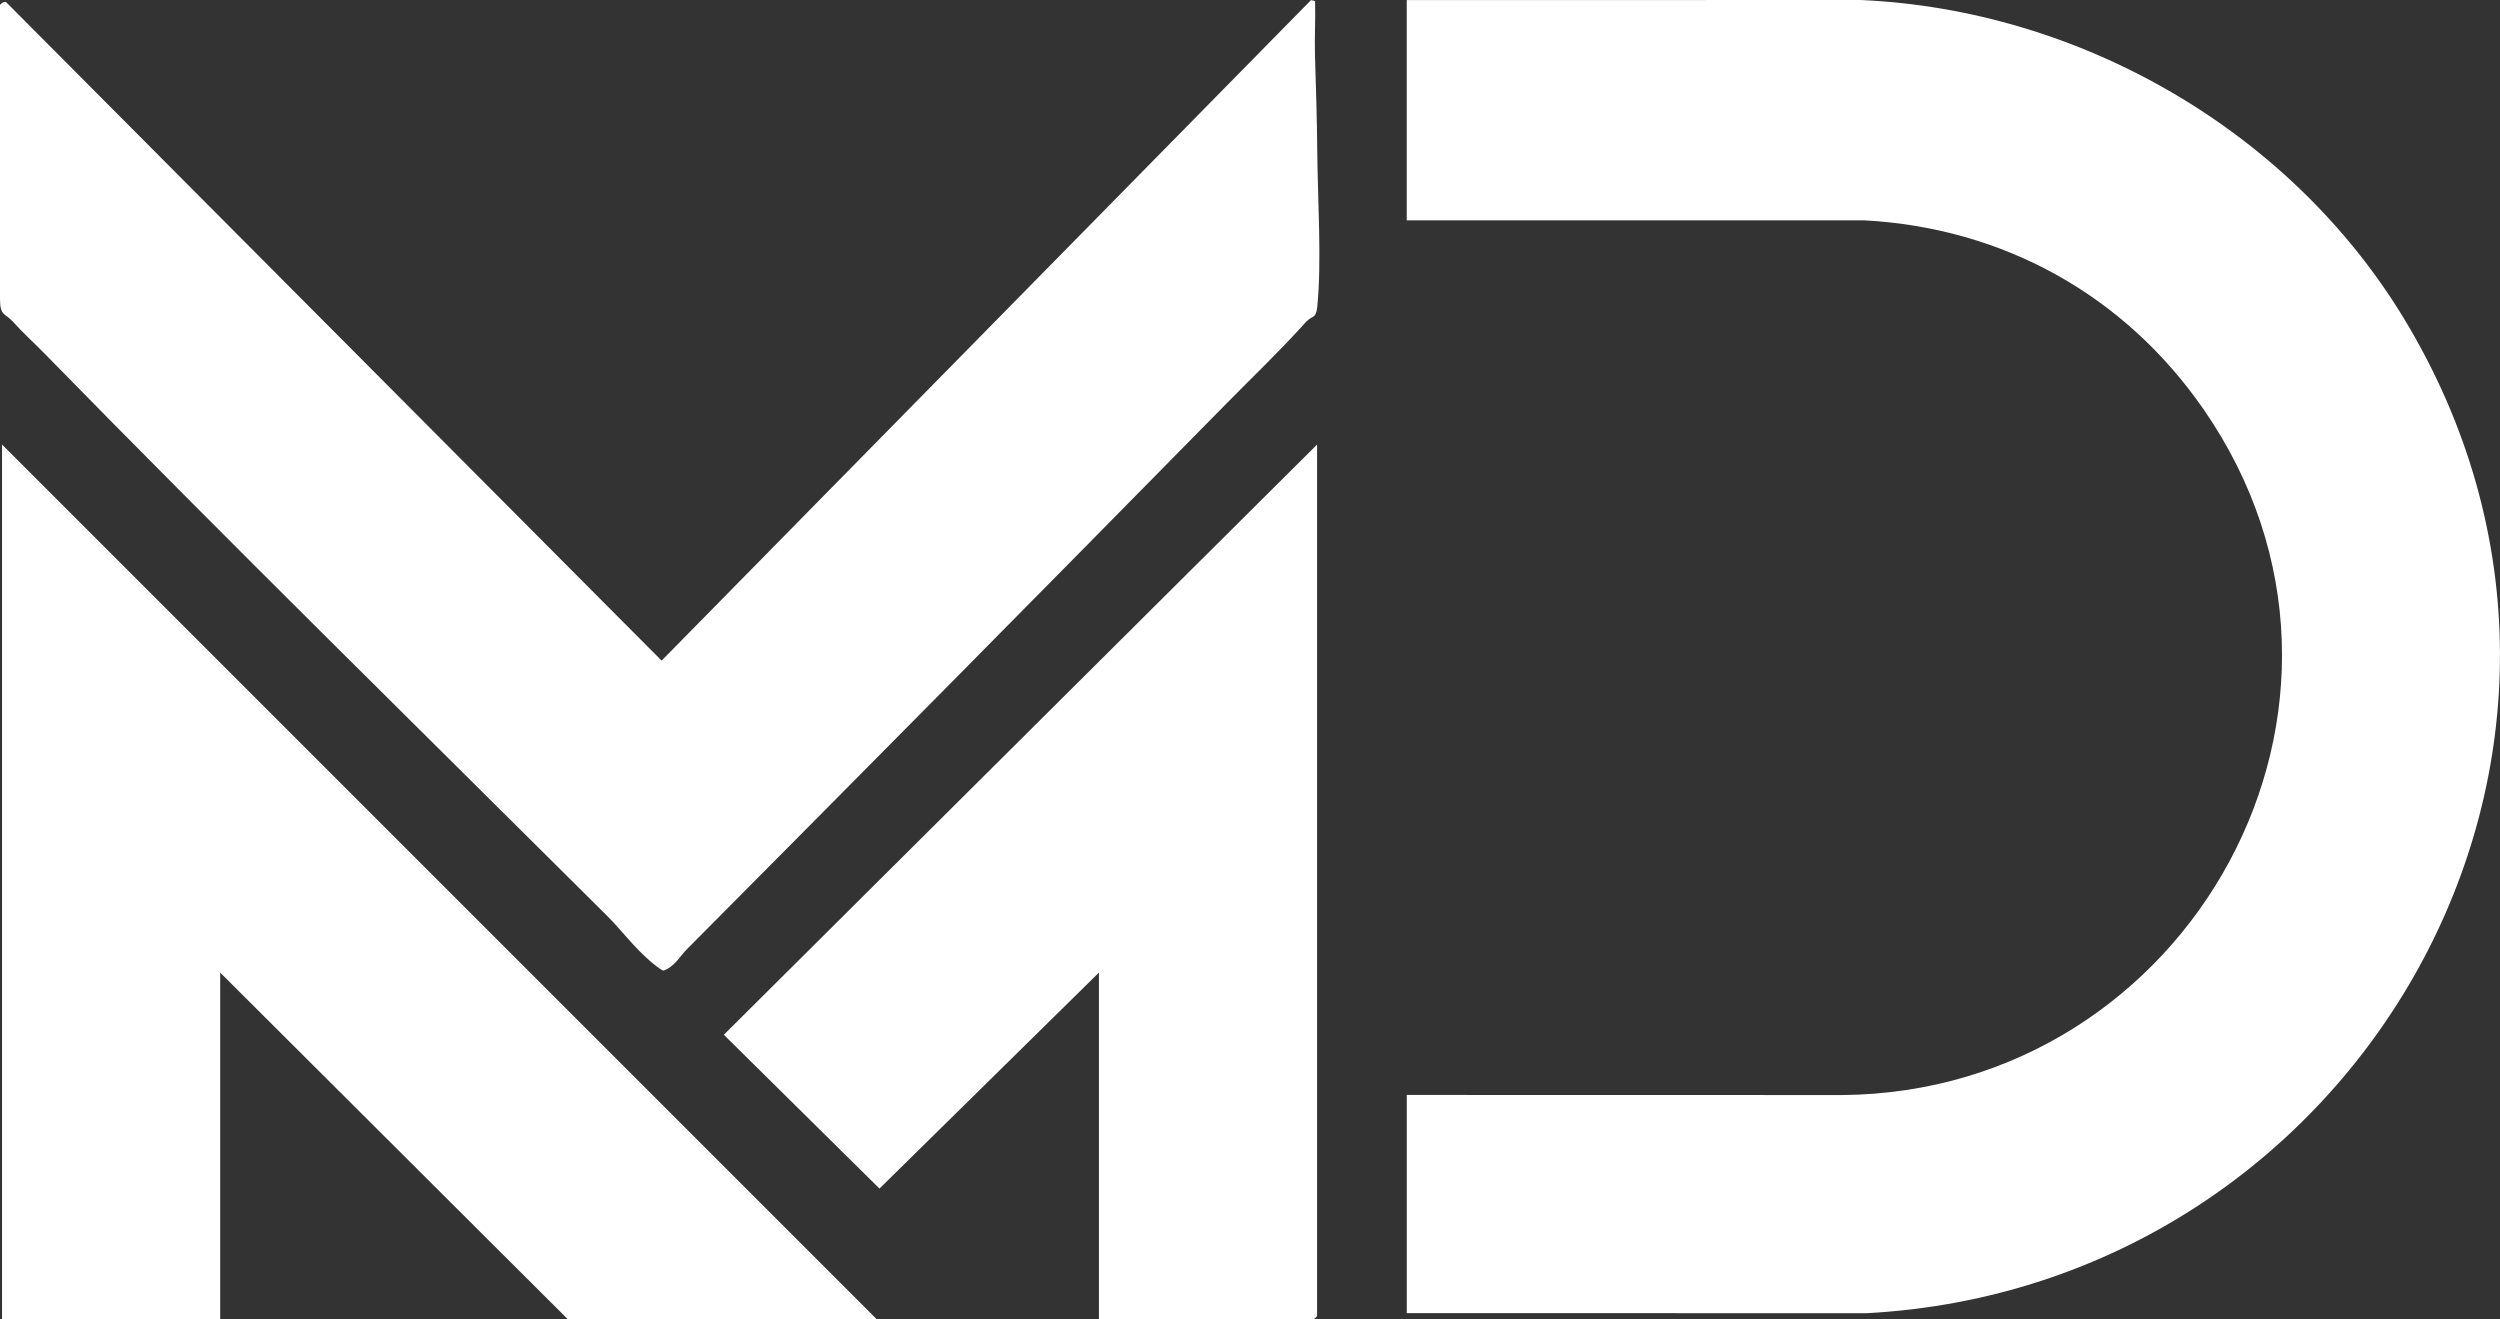
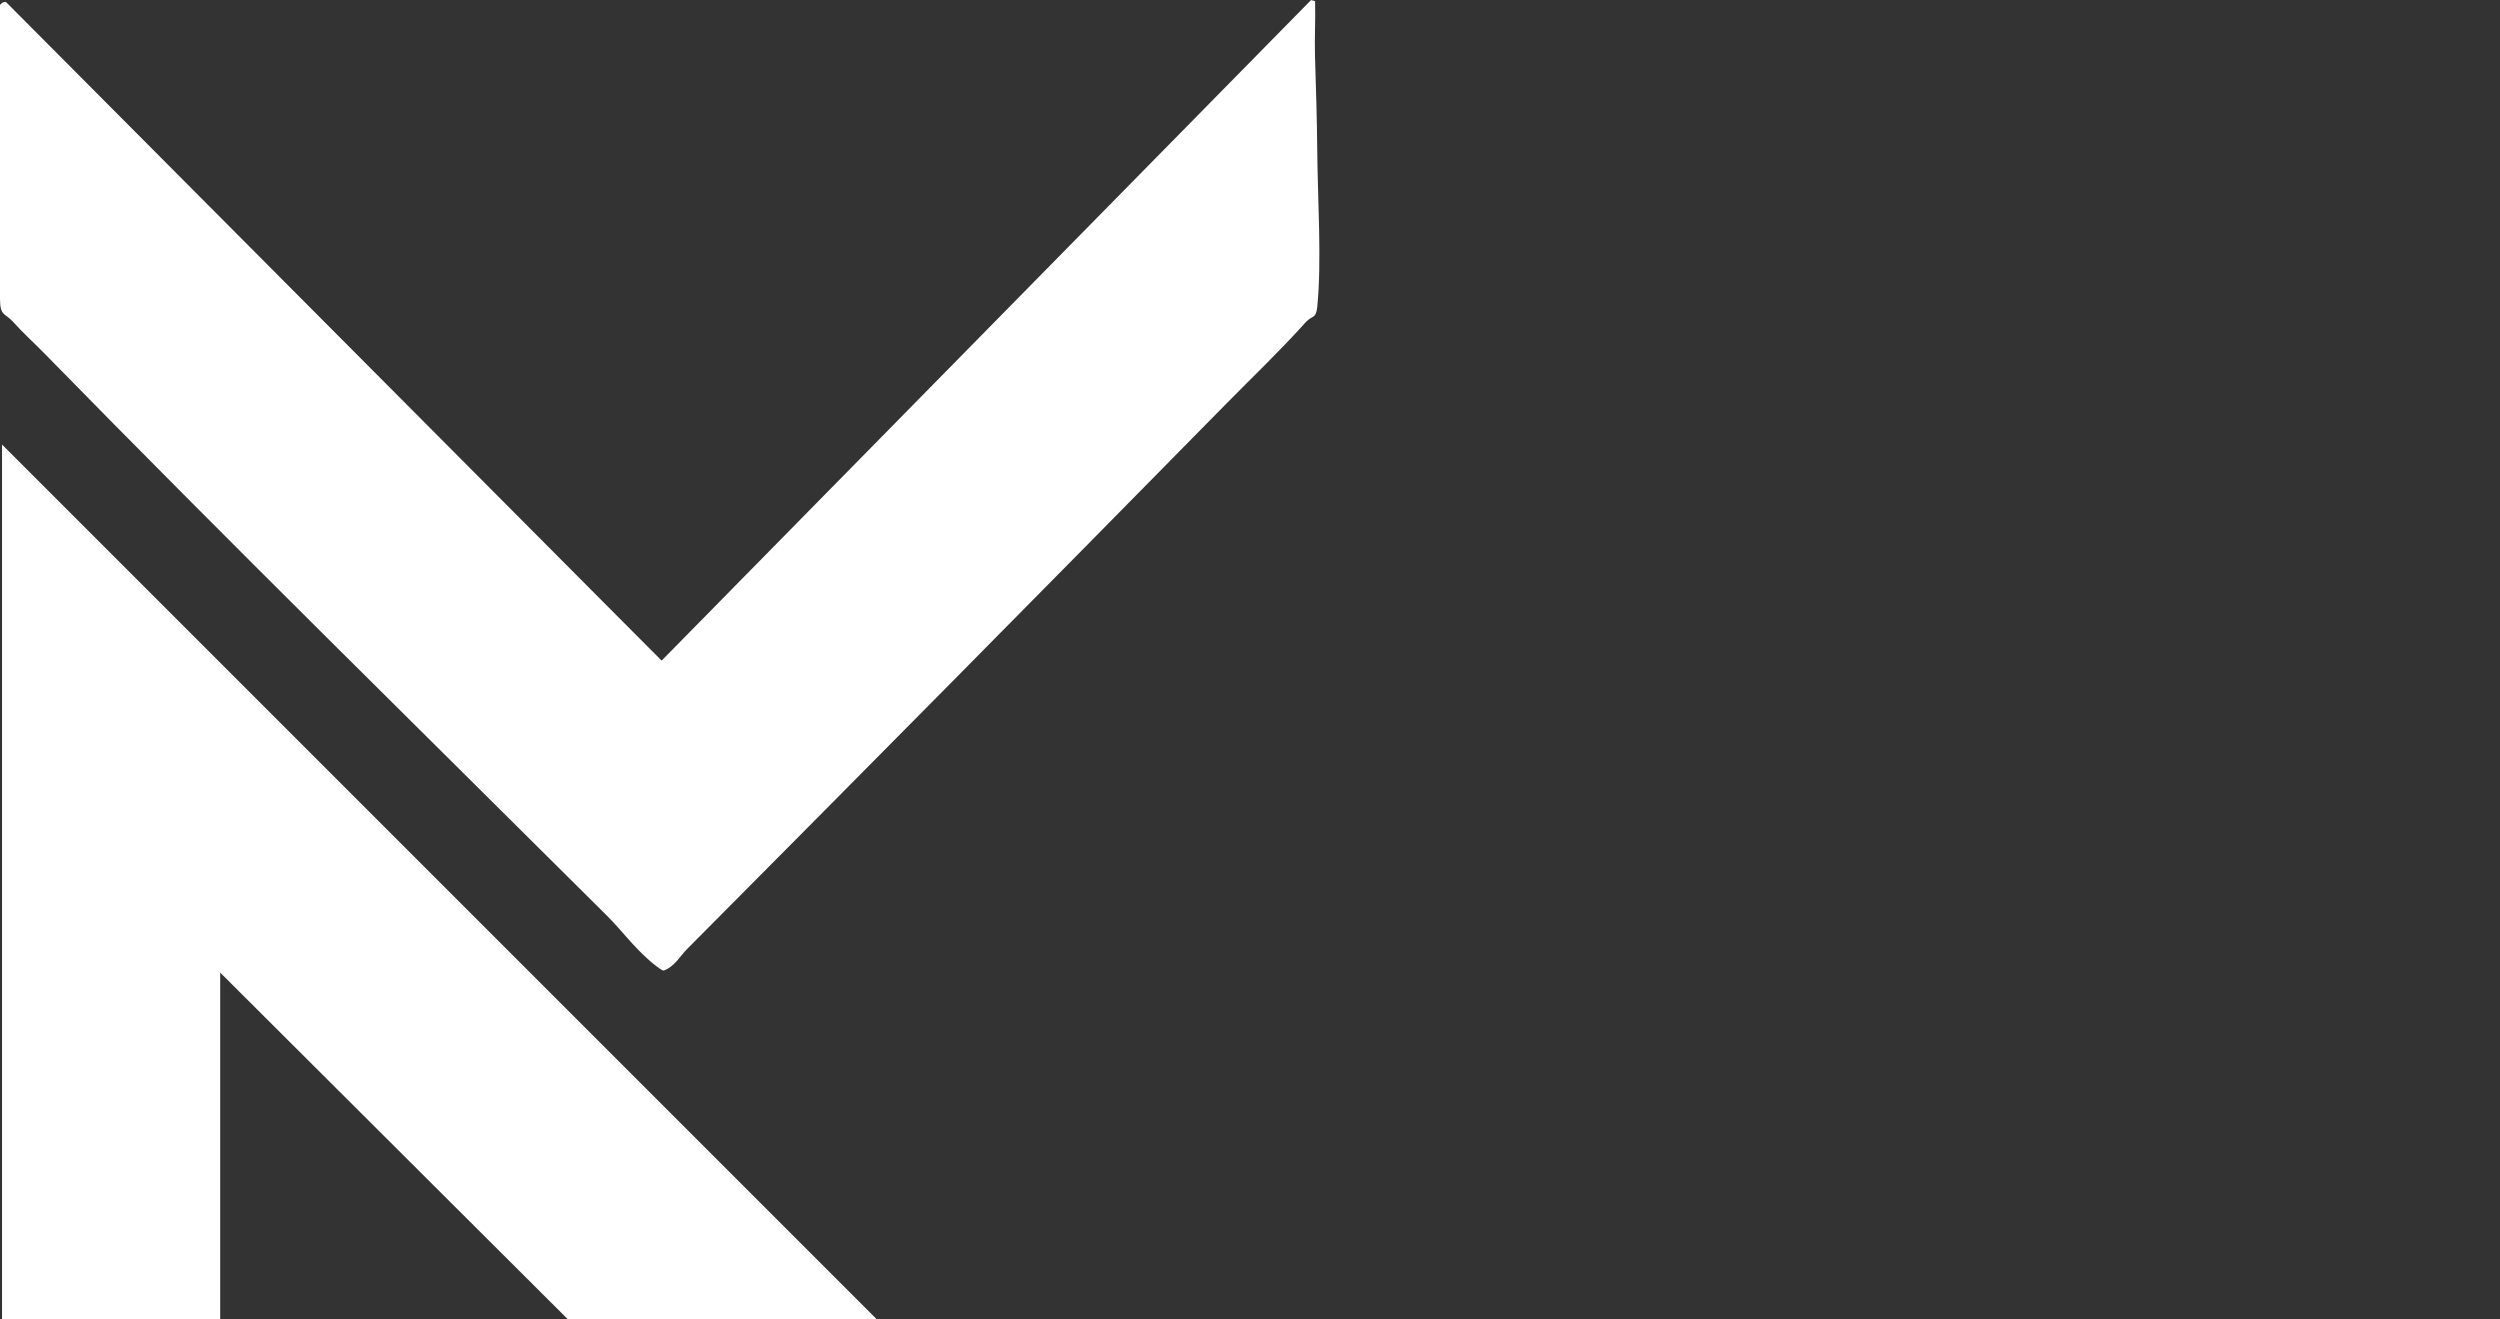
<svg xmlns="http://www.w3.org/2000/svg" id="Ebene_1" viewBox="0 0 503.88 265.89">
  <rect x="0" y="0" width="503.88" height="265.89" fill="#333333" stroke="none" />
  <defs>
    <style>.cls-1{fill:#fff;}</style>
  </defs>
-   <path class="cls-1" d="M283.54,264.66v-43.97l87.75.02c70.17-.57,113.78-79.09,72.84-138.22-15.9-22.97-40.29-36.55-68.35-38.08h-92.25V.02l91.45-.02c44.25,1.94,86.52,26.35,109.42,64,53.13,87.35-8.91,195.36-108.18,200.68l-92.68-.02Z" />
  <path class="cls-1" d="M0,1.04C.09.73.9.21,1.23.43l132.12,132.72L264.24.02l.82.2c.1,3.7-.13,7.42-.02,11.11.19,6.27.4,12.65.45,18.87.07,9.58.94,22.51,0,31.68-.25,2.46-1.08,1.68-2.3,3.04-5.17,5.77-10.78,11.11-16.23,16.65-36.06,36.67-72.15,73.17-108.49,109.72-1.45,1.46-2.5,3.53-4.71,4.34-.48,0-2.37-1.61-2.89-2.06-3.12-2.7-5.71-6.19-8.6-9.07C84.42,146.82,46.18,109.31,8.83,71.11c-2.07-2.11-4.14-3.95-6.14-6.19-1.68-1.88-2.69-1.14-2.69-4.71V1.04Z" />
  <polygon class="cls-1" points=".41 89.6 176.7 265.89 114.44 265.89 44.38 196.03 44.38 265.89 .41 265.89 .41 89.6" />
-   <polygon class="cls-1" points="265.46 89.6 265.46 265.27 264.85 265.89 221.49 265.89 221.49 196.03 177.26 239.56 145.89 208.56 265.46 89.6" />
</svg>